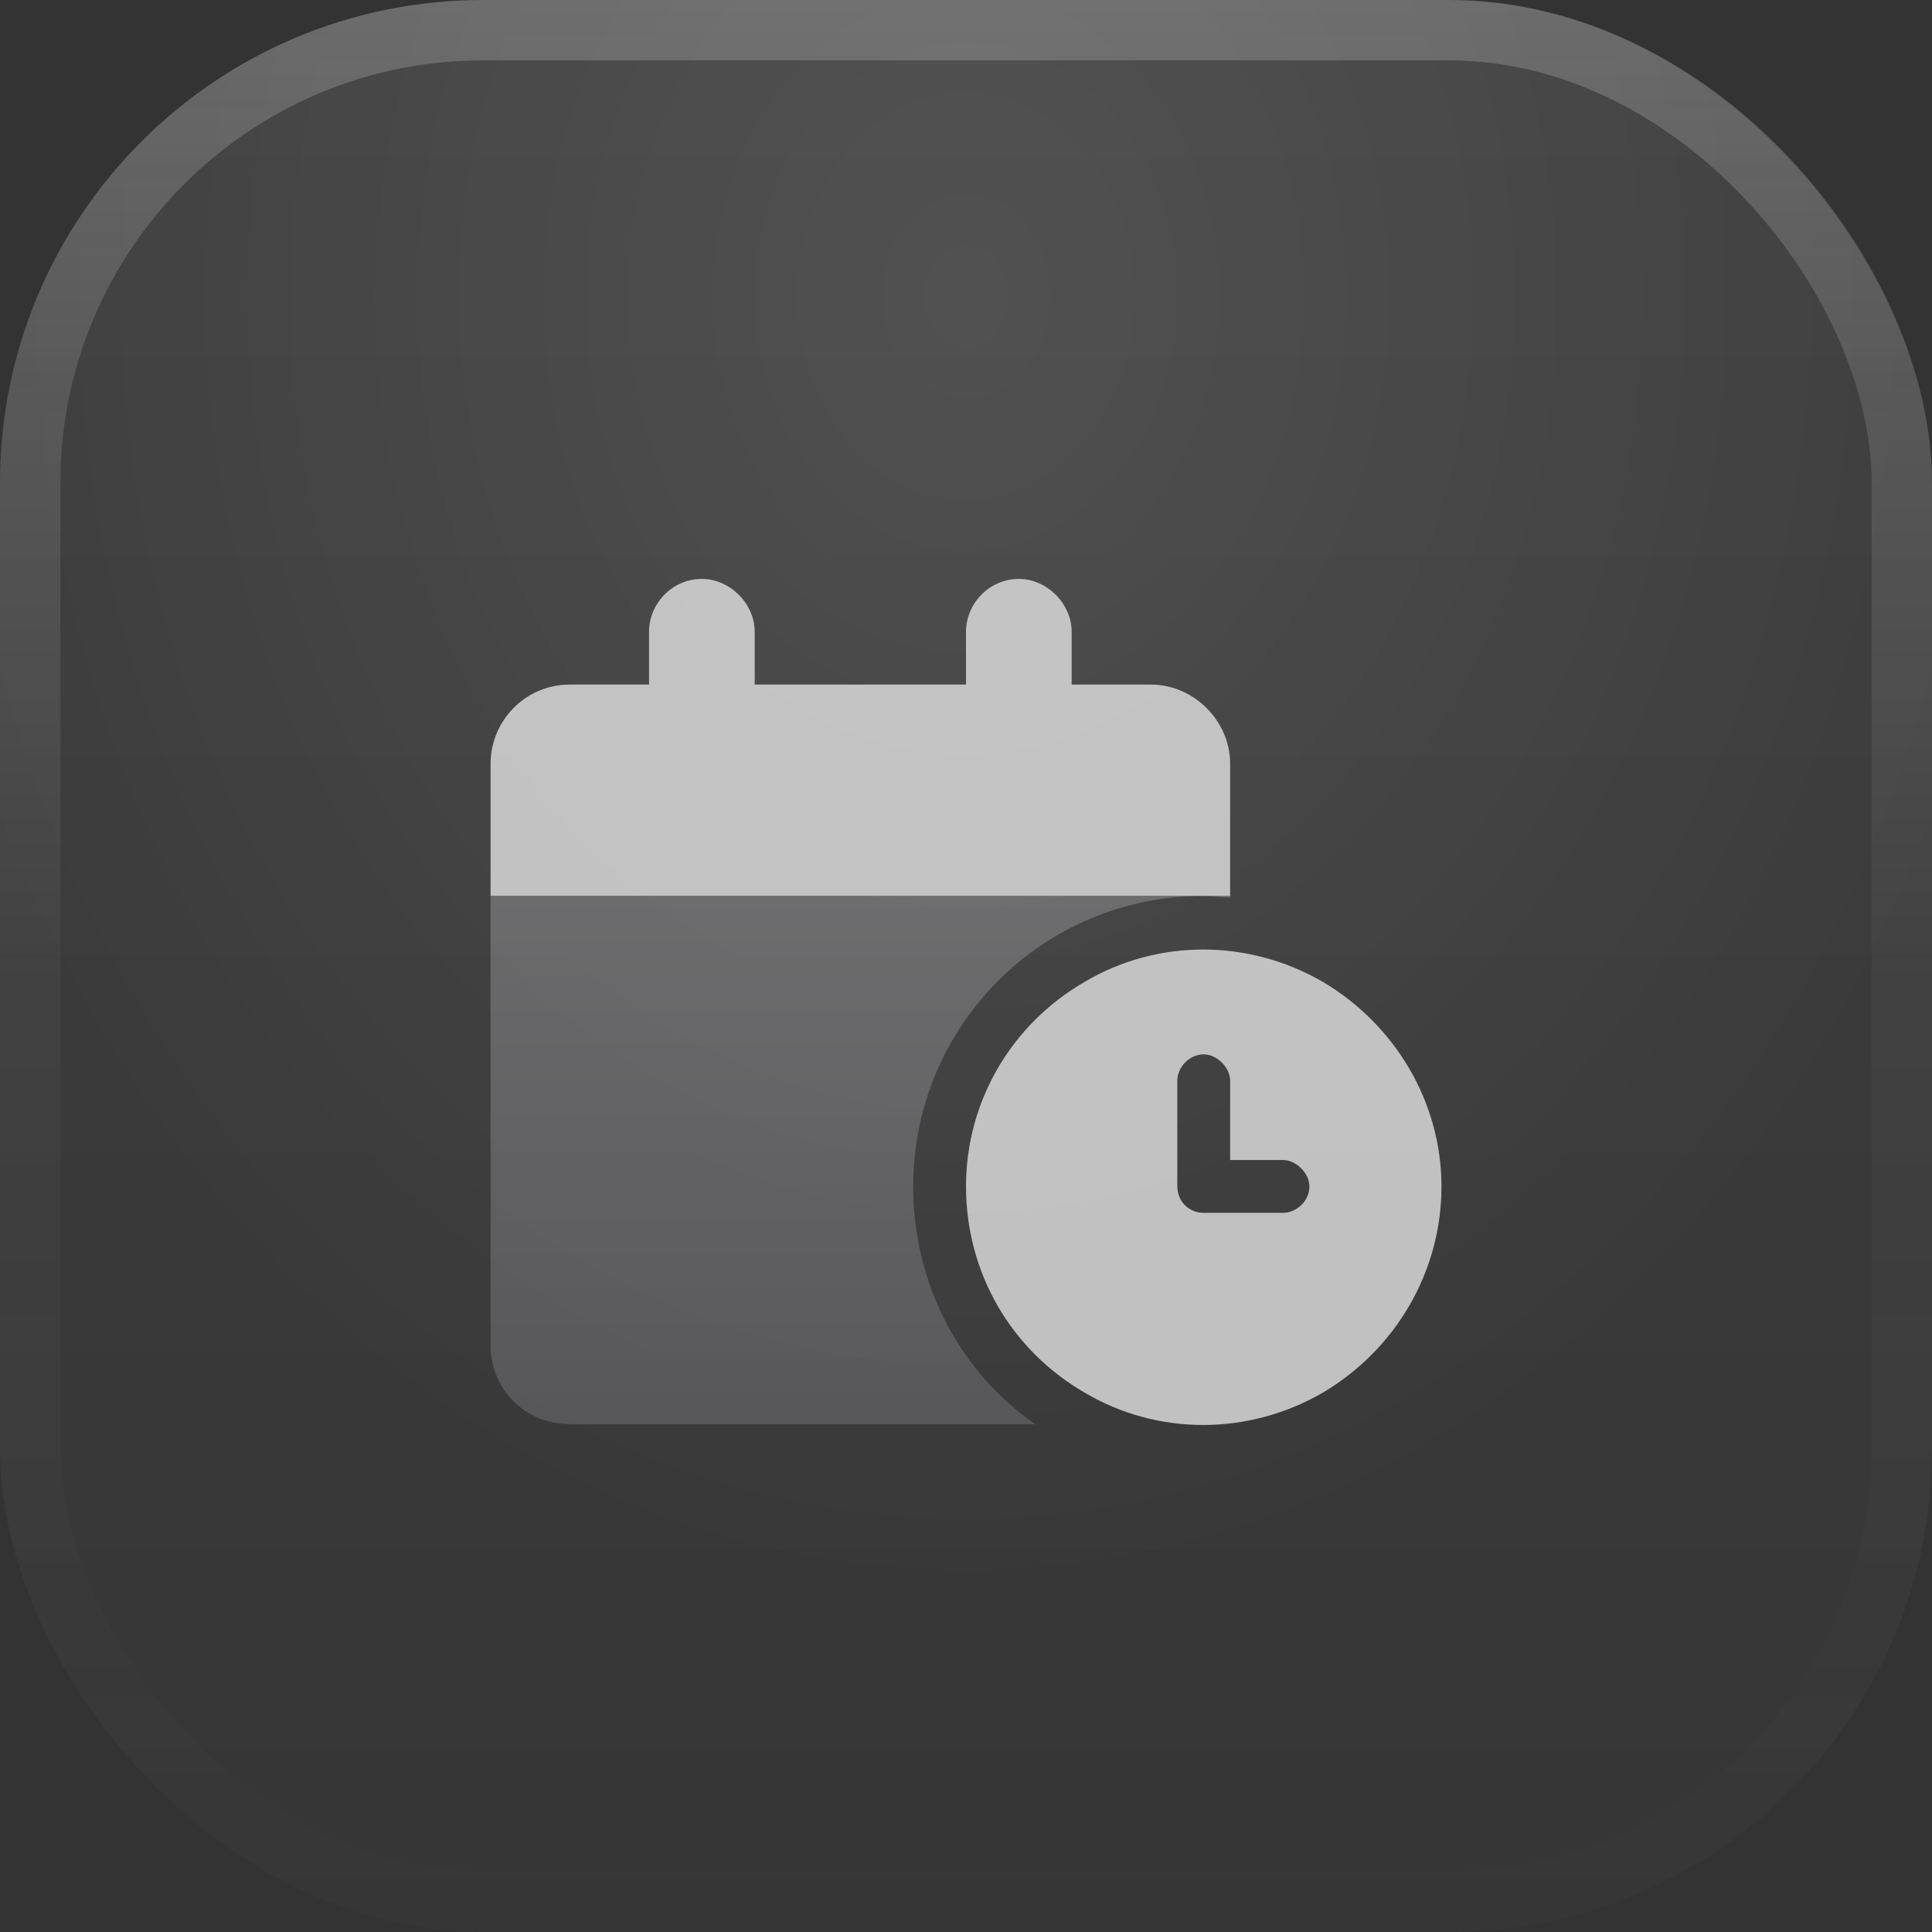
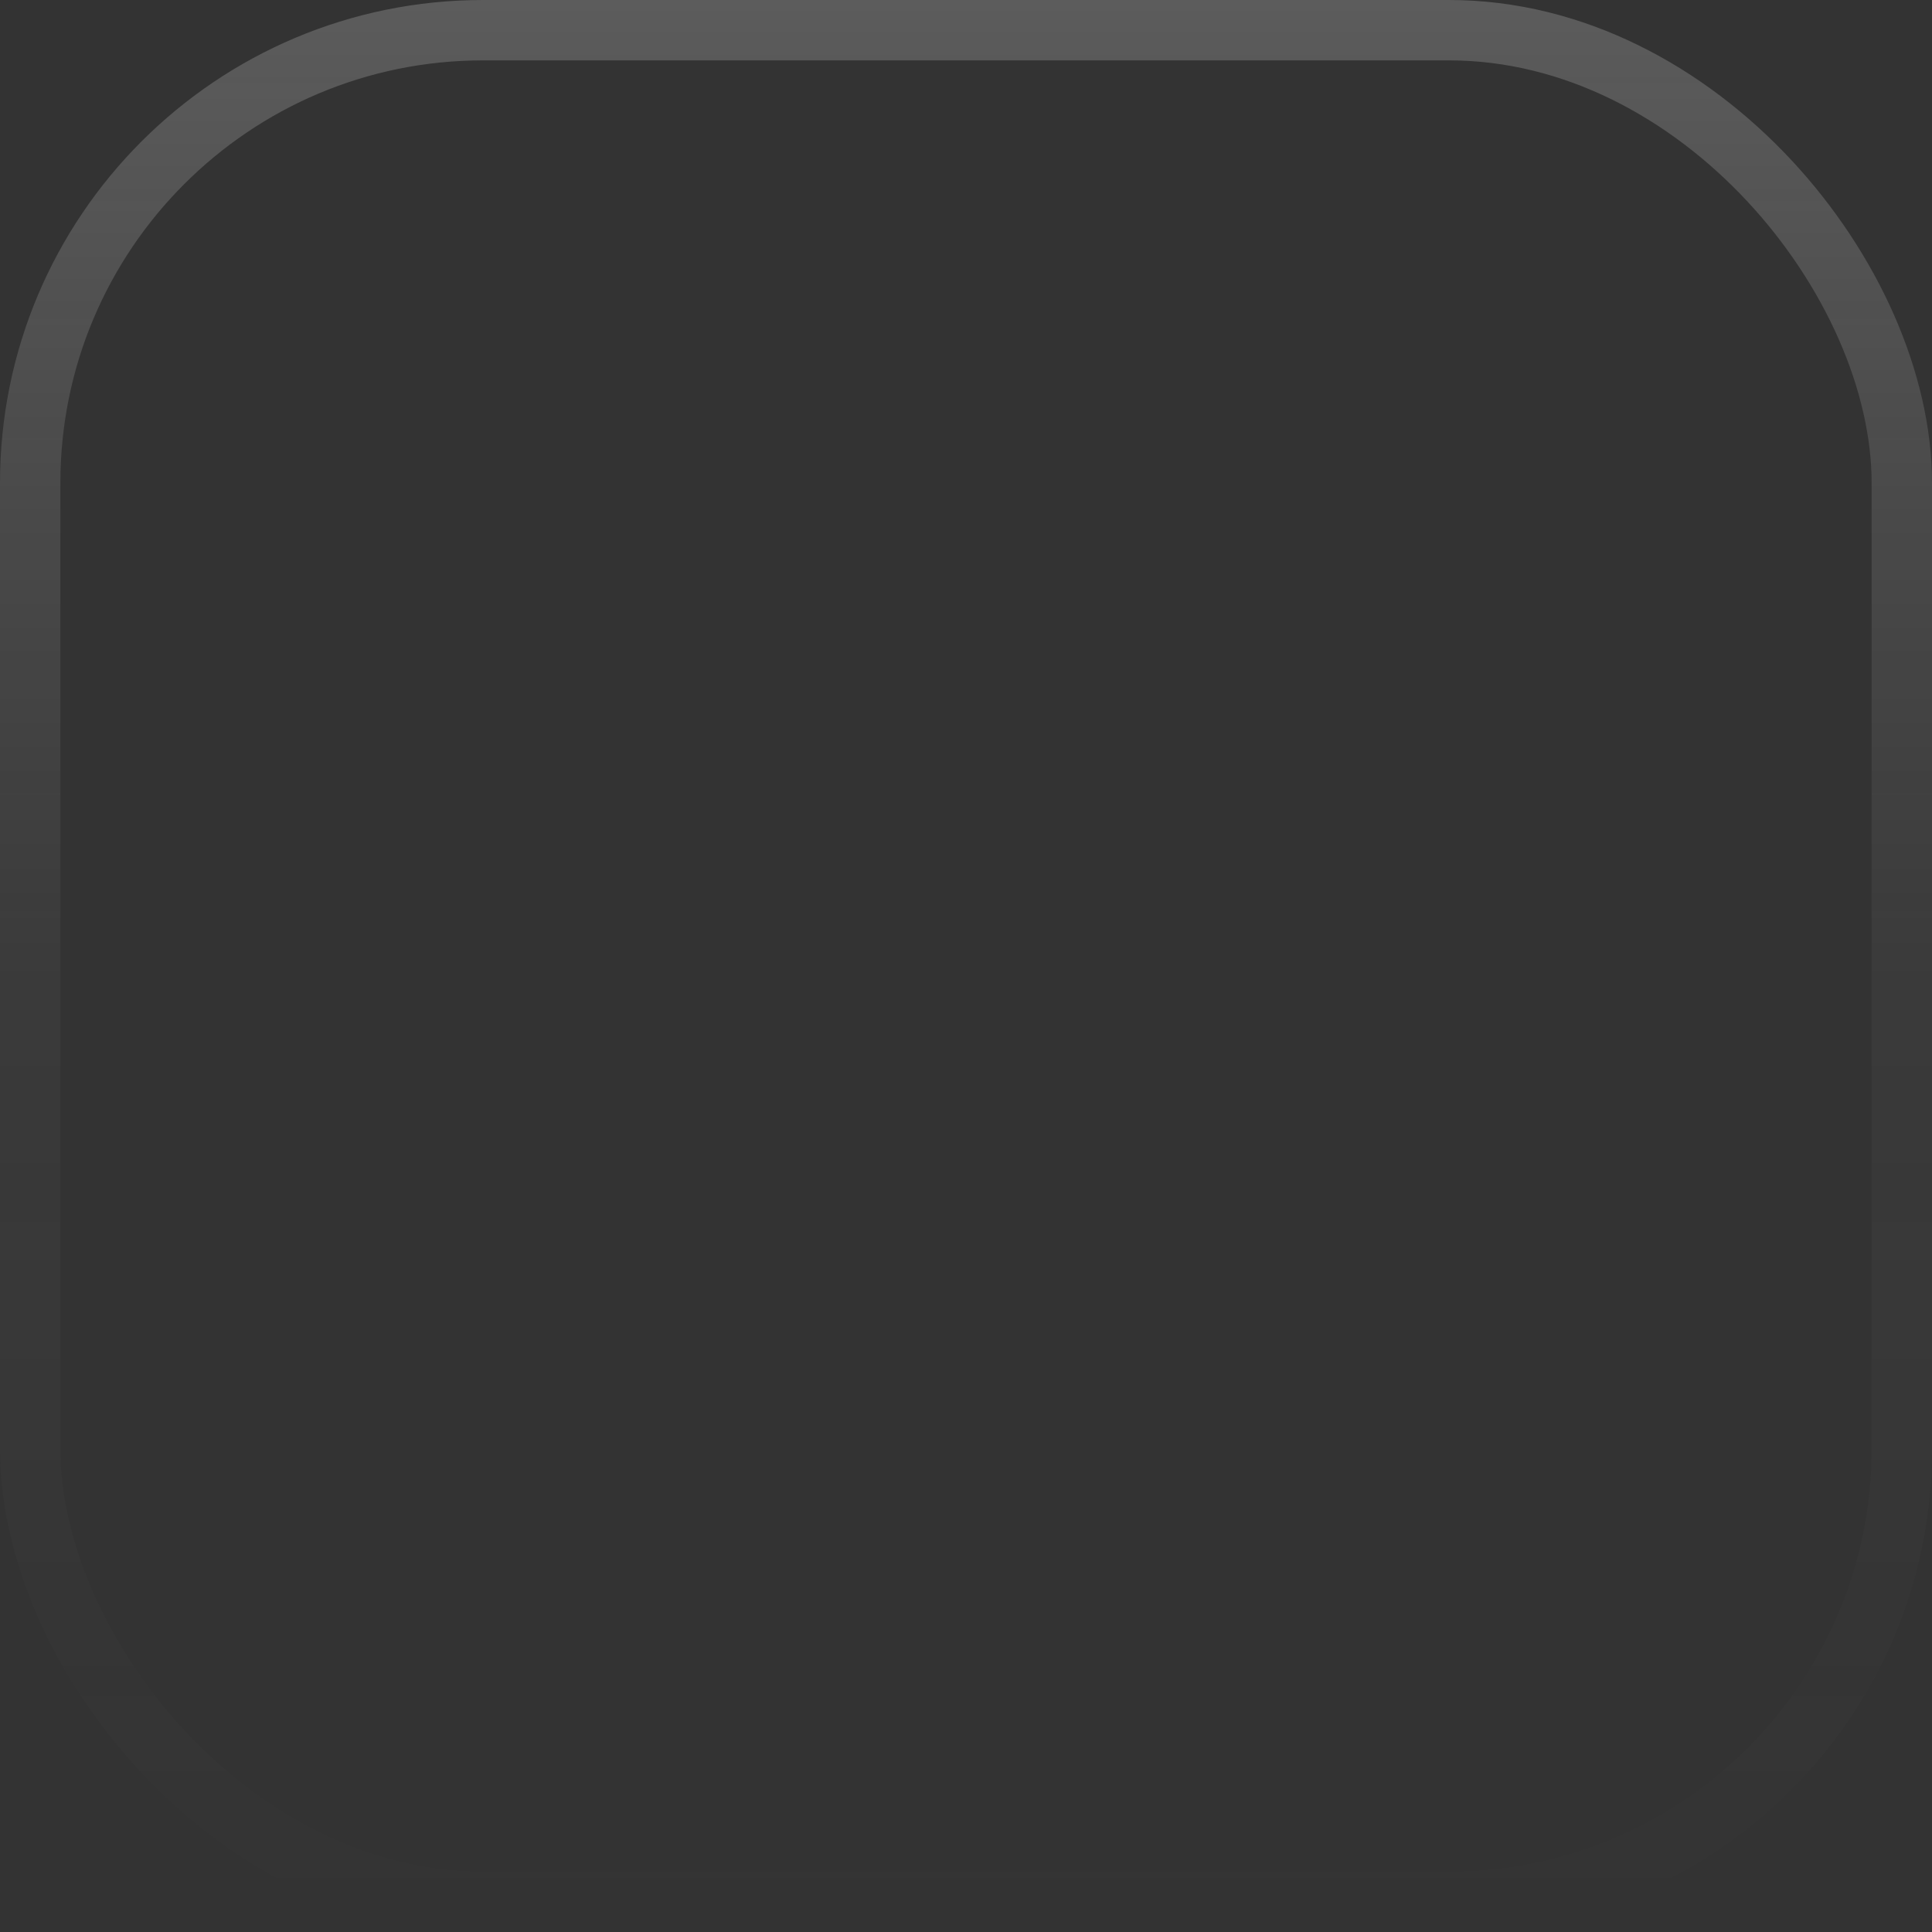
<svg xmlns="http://www.w3.org/2000/svg" width="48" height="48" viewBox="0 0 48 48" fill="none">
  <rect x="0" y="0" width="48" height="48" fill="#333333" stroke="none" />
-   <rect width="48" height="48" rx="12" fill="url(#paint0_linear_5192_44147)" fill-opacity="0.06" />
-   <rect width="48" height="48" rx="12" fill="url(#paint1_radial_5192_44147)" fill-opacity="0.1" />
  <rect x="0.75" y="0.75" width="46.5" height="46.5" rx="11.25" stroke="url(#paint2_linear_5192_44147)" stroke-opacity="0.2" stroke-width="1.5" />
-   <path opacity="0.8" d="M17.438 14.383C18.135 14.383 18.75 14.998 18.75 15.695V17.008H24V15.695C24 14.998 24.575 14.383 25.313 14.383C26.01 14.383 26.625 14.998 26.625 15.695V17.008H28.594C29.66 17.008 30.563 17.91 30.563 18.977V22.258H12.188V18.977C12.188 17.91 13.049 17.008 14.156 17.008H16.125V15.695C16.125 14.998 16.7 14.383 17.438 14.383ZM35.813 29.477C35.813 31.609 34.664 33.537 32.86 34.603C31.014 35.67 28.758 35.67 26.953 34.603C25.108 33.537 24 31.609 24 29.477C24 27.385 25.108 25.457 26.953 24.391C28.758 23.324 31.014 23.324 32.86 24.391C34.664 25.457 35.813 27.385 35.813 29.477ZM29.907 26.195C29.537 26.195 29.25 26.523 29.25 26.852V29.477C29.25 29.846 29.537 30.133 29.907 30.133H31.875C32.203 30.133 32.532 29.846 32.532 29.477C32.532 29.148 32.203 28.82 31.875 28.82H30.563V26.852C30.563 26.523 30.235 26.195 29.907 26.195Z" fill="#E2E2E2" />
-   <path opacity="0.4" d="M29.907 22.258C25.887 22.258 22.688 25.498 22.688 29.477C22.688 31.938 23.877 34.111 25.723 35.383H14.156C13.049 35.383 12.188 34.522 12.188 33.414V22.258H29.907ZM29.907 22.258H30.563V22.299C30.317 22.299 30.112 22.258 29.907 22.258Z" fill="url(#paint3_linear_5192_44147)" />
  <defs>
    <linearGradient id="paint0_linear_5192_44147" x1="24" y1="0" x2="24" y2="48" gradientUnits="userSpaceOnUse">
      <stop stop-color="white" />
      <stop offset="1" stop-color="#5D5D5D" />
    </linearGradient>
    <radialGradient id="paint1_radial_5192_44147" cx="0" cy="0" r="1" gradientUnits="userSpaceOnUse" gradientTransform="translate(24 7.5) rotate(90) scale(32 26.878)">
      <stop stop-color="white" />
      <stop offset="1" stop-color="white" stop-opacity="0" />
    </radialGradient>
    <linearGradient id="paint2_linear_5192_44147" x1="24" y1="0" x2="24" y2="48" gradientUnits="userSpaceOnUse">
      <stop stop-color="white" />
      <stop offset="0.5" stop-color="#EFEFEF" stop-opacity="0.2" />
      <stop offset="1" stop-color="#DEDEDE" stop-opacity="0" />
    </linearGradient>
    <linearGradient id="paint3_linear_5192_44147" x1="24" y1="2.758" x2="24" y2="45.247" gradientUnits="userSpaceOnUse">
      <stop stop-color="#E2E2E2" />
      <stop offset="1" stop-color="#67676F" />
    </linearGradient>
  </defs>
</svg>